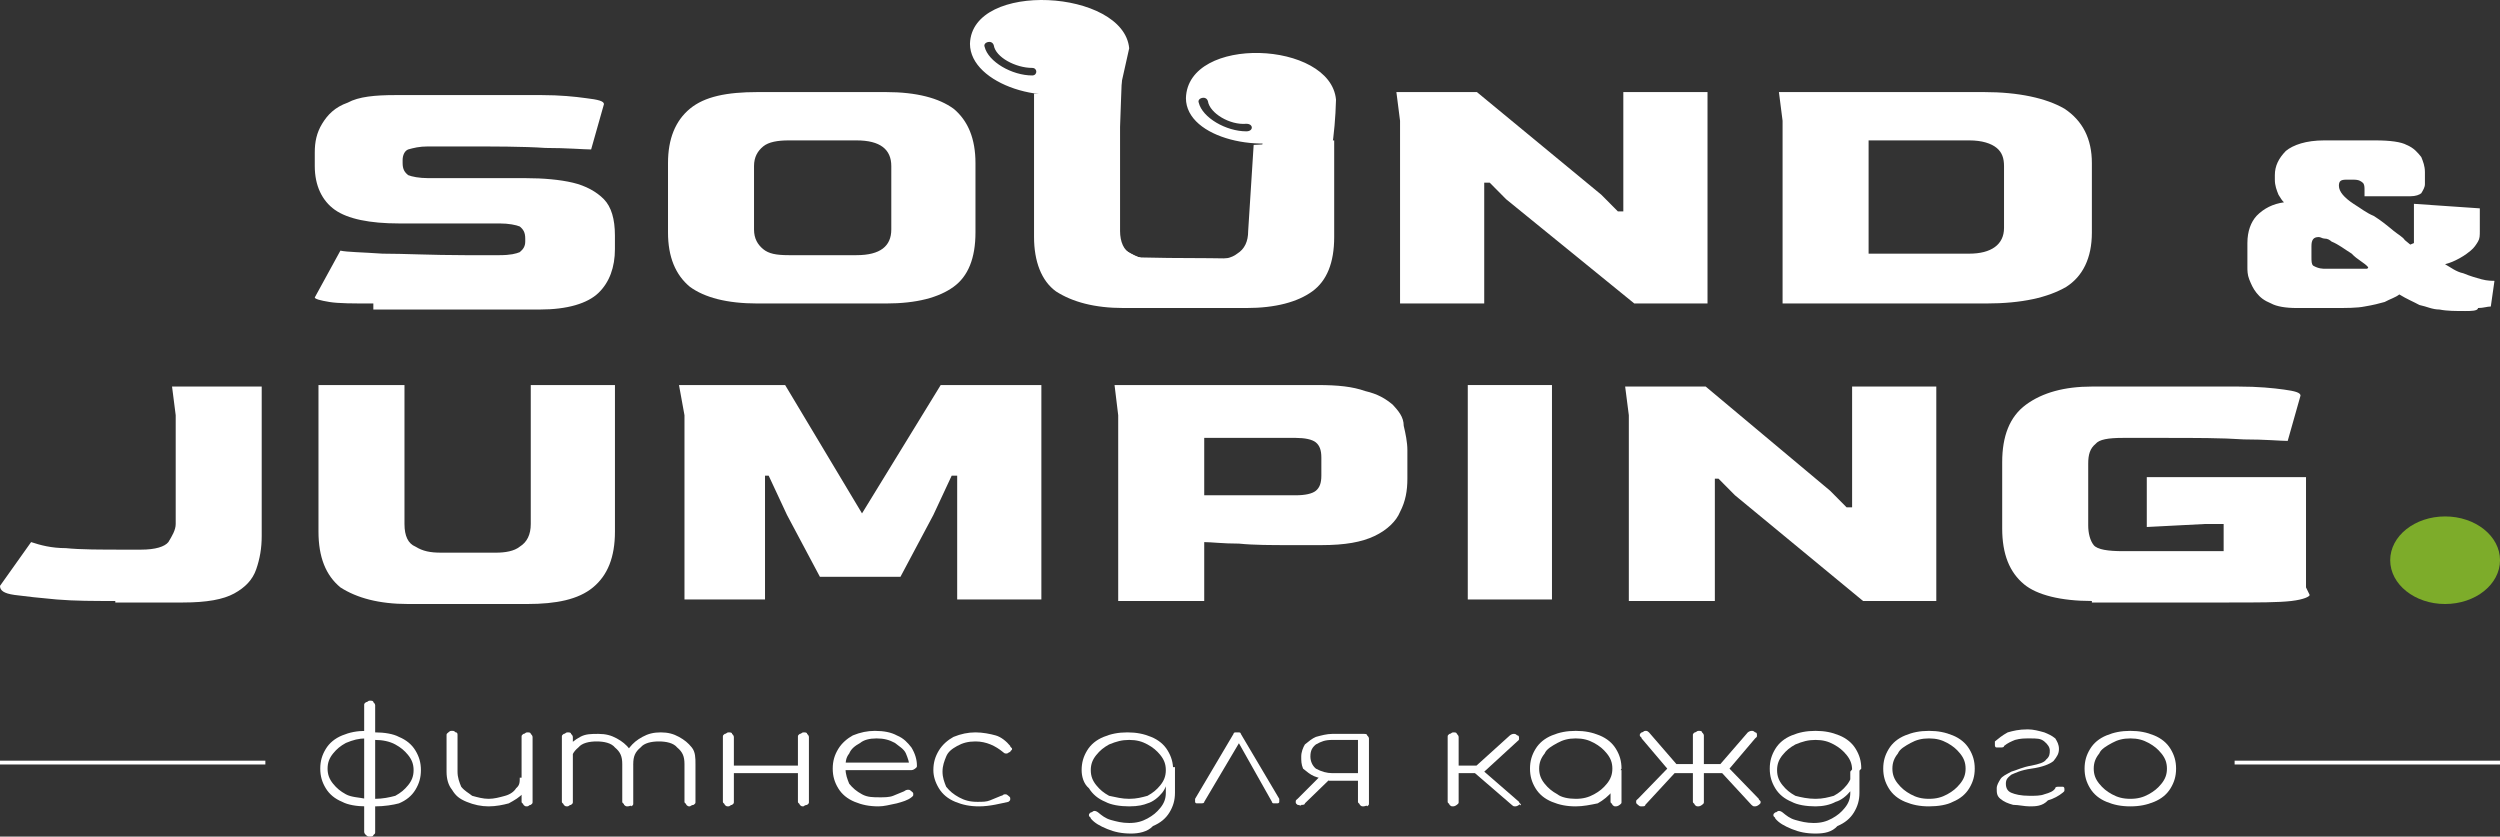
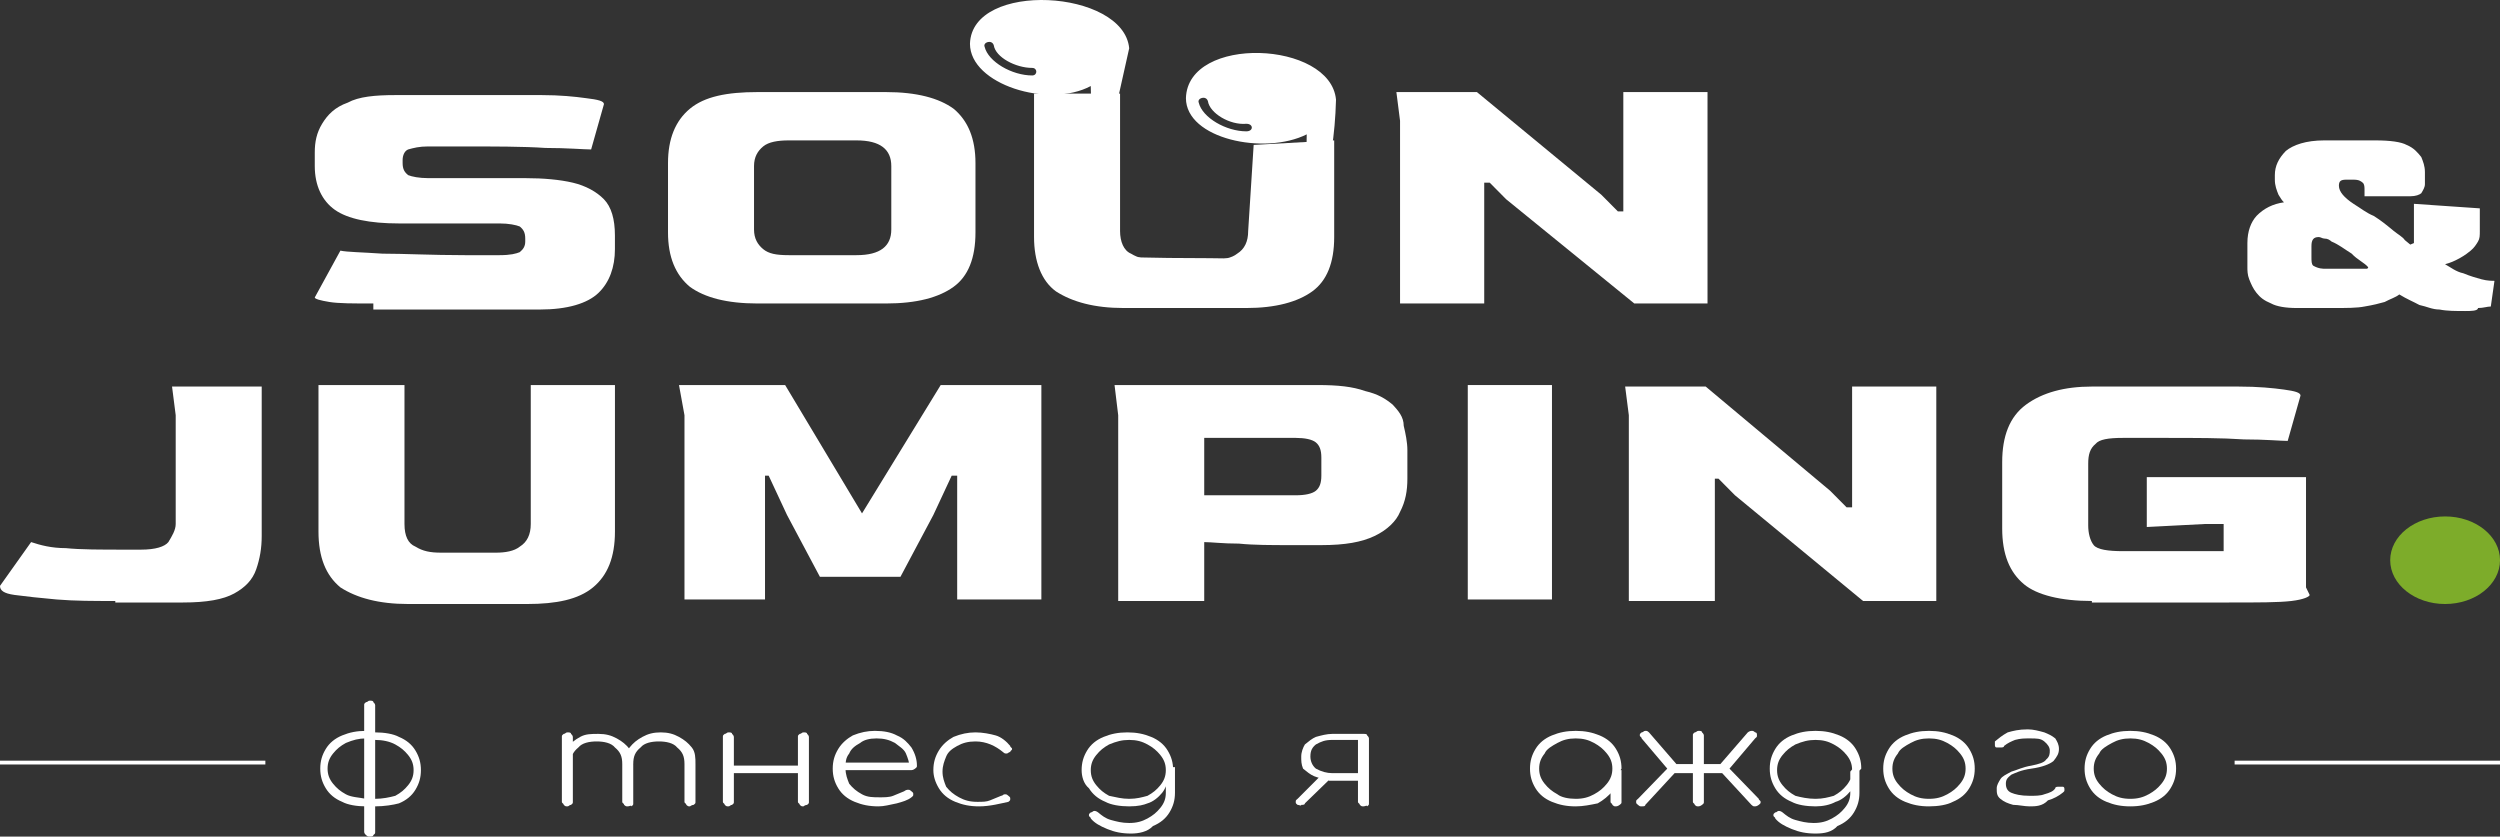
<svg xmlns="http://www.w3.org/2000/svg" viewBox="0 0 164 54.879" fill="none">
  <rect x="0" y="0" width="164" height="54.879" fill="#333333" stroke="none" />
  <path d="M0 50.025H17.408" stroke="white" stroke-width="0.25" />
  <path d="M146.591 50.025H164" stroke="white" stroke-width="0.25" />
  <path d="M24.611 52.898V52.403C25.091 52.403 25.571 52.304 25.931 52.205C26.291 52.006 26.532 51.808 26.772 51.511C27.012 51.214 27.132 50.917 27.132 50.52C27.132 50.124 27.012 49.827 26.772 49.53C26.532 49.233 26.291 49.034 25.931 48.836C25.571 48.638 25.091 48.539 24.611 48.539V48.044C25.211 48.044 25.811 48.143 26.171 48.341C26.652 48.539 27.012 48.836 27.252 49.233C27.492 49.629 27.612 50.025 27.612 50.52C27.612 51.016 27.492 51.412 27.252 51.808C27.012 52.205 26.652 52.502 26.171 52.7C25.811 52.799 25.211 52.898 24.611 52.898ZM24.01 52.898C23.41 52.898 22.81 52.799 22.45 52.601C21.969 52.403 21.609 52.106 21.369 51.709C21.129 51.313 21.009 50.917 21.009 50.421C21.009 49.926 21.129 49.53 21.369 49.134C21.609 48.737 21.969 48.44 22.45 48.242C22.93 48.044 23.41 47.945 24.01 47.945V48.44C23.53 48.44 23.17 48.539 22.69 48.737C22.329 48.935 22.089 49.134 21.849 49.431C21.609 49.728 21.489 50.025 21.489 50.421C21.489 50.818 21.609 51.115 21.849 51.412C22.089 51.709 22.329 51.907 22.69 52.106C23.05 52.304 23.53 52.304 24.01 52.403V52.898ZM24.25 54.879C24.13 54.879 24.13 54.879 24.01 54.78C24.01 54.78 23.89 54.681 23.89 54.582V46.261C23.89 46.162 23.89 46.162 24.01 46.063C24.13 46.063 24.13 45.963 24.25 45.963C24.37 45.963 24.491 45.963 24.491 46.063C24.491 46.063 24.611 46.162 24.611 46.261V54.582C24.611 54.681 24.611 54.681 24.491 54.78C24.491 54.879 24.37 54.879 24.25 54.879Z" fill="white" />
-   <path d="M32.055 52.898C31.575 52.898 31.095 52.799 30.615 52.601C30.134 52.403 29.894 52.205 29.654 51.808C29.414 51.511 29.294 51.115 29.294 50.62V48.242C29.294 48.143 29.294 48.143 29.414 48.044C29.534 47.945 29.534 47.945 29.654 47.945C29.774 47.945 29.774 47.945 29.894 48.044C30.014 48.044 30.014 48.143 30.014 48.242V50.62C30.014 51.016 30.134 51.313 30.255 51.61C30.495 51.908 30.735 52.007 30.975 52.205C31.335 52.304 31.695 52.403 32.055 52.403C32.416 52.403 32.776 52.304 33.136 52.205C33.496 52.106 33.736 51.908 33.856 51.709C34.096 51.511 34.096 51.313 34.096 51.016H34.697C34.697 51.412 34.577 51.709 34.337 52.007C34.096 52.304 33.736 52.502 33.376 52.7C33.016 52.799 32.536 52.898 32.055 52.898ZM34.577 52.898C34.457 52.898 34.457 52.898 34.337 52.799C34.337 52.7 34.216 52.7 34.216 52.601V48.341C34.216 48.242 34.216 48.242 34.337 48.143C34.457 48.143 34.457 48.044 34.577 48.044C34.697 48.044 34.817 48.044 34.817 48.143C34.817 48.143 34.937 48.242 34.937 48.341V52.601C34.937 52.7 34.937 52.7 34.817 52.799C34.697 52.799 34.697 52.898 34.577 52.898Z" fill="white" />
  <path d="M45.263 52.898C45.143 52.898 45.143 52.898 45.022 52.799C45.022 52.7 44.902 52.7 44.902 52.601V50.124C44.902 49.629 44.782 49.332 44.422 49.035C44.182 48.737 43.702 48.638 43.222 48.638C42.741 48.638 42.261 48.737 42.021 49.035C41.661 49.332 41.541 49.629 41.541 50.124H40.941C40.941 49.728 41.061 49.332 41.301 49.035C41.541 48.737 41.781 48.539 42.141 48.341C42.501 48.143 42.861 48.044 43.342 48.044C43.822 48.044 44.182 48.143 44.542 48.341C44.902 48.539 45.143 48.737 45.383 49.035C45.623 49.332 45.623 49.728 45.623 50.124V52.601C45.623 52.7 45.623 52.7 45.503 52.799C45.383 52.799 45.263 52.898 45.263 52.898ZM37.219 52.898C37.099 52.898 37.099 52.898 36.979 52.799C36.979 52.7 36.859 52.7 36.859 52.601V48.341C36.859 48.242 36.859 48.242 36.979 48.143C37.099 48.143 37.099 48.044 37.219 48.044C37.339 48.044 37.459 48.044 37.459 48.143C37.459 48.143 37.579 48.242 37.579 48.341V52.601C37.579 52.7 37.579 52.7 37.459 52.799C37.339 52.799 37.339 52.898 37.219 52.898ZM41.181 52.898C41.061 52.898 41.061 52.898 40.941 52.799C40.941 52.7 40.82 52.7 40.82 52.601V50.124C40.82 49.629 40.7 49.332 40.34 49.035C40.1 48.737 39.62 48.638 39.14 48.638C38.659 48.638 38.179 48.737 37.939 49.035C37.579 49.332 37.459 49.629 37.459 50.025H36.859C36.859 49.629 36.979 49.332 37.219 49.035C37.459 48.737 37.699 48.539 38.059 48.341C38.419 48.143 38.779 48.143 39.26 48.143C39.74 48.143 40.1 48.242 40.46 48.44C40.82 48.638 41.061 48.836 41.301 49.134C41.541 49.431 41.541 49.827 41.541 50.223V52.7C41.541 52.799 41.541 52.799 41.421 52.898C41.421 52.799 41.301 52.898 41.181 52.898Z" fill="white" />
-   <path d="M52.705 52.898C52.585 52.898 52.584 52.898 52.464 52.799C52.464 52.7 52.344 52.7 52.344 52.601V48.341C52.344 48.242 52.344 48.242 52.464 48.143C52.584 48.143 52.585 48.044 52.705 48.044C52.825 48.044 52.945 48.044 52.945 48.143C52.945 48.143 53.065 48.242 53.065 48.341V52.601C53.065 52.7 53.065 52.7 52.945 52.799C52.825 52.799 52.705 52.898 52.705 52.898ZM47.782 52.898C47.662 52.898 47.662 52.898 47.542 52.799C47.542 52.7 47.422 52.7 47.422 52.601V48.341C47.422 48.242 47.422 48.242 47.542 48.143C47.662 48.143 47.662 48.044 47.782 48.044C47.902 48.044 48.022 48.044 48.022 48.143C48.022 48.143 48.142 48.242 48.142 48.341V52.601C48.142 52.7 48.142 52.7 48.022 52.799C47.902 52.799 47.902 52.898 47.782 52.898ZM47.902 50.719V50.223H52.584V50.719H47.902Z" fill="white" />
+   <path d="M52.705 52.898C52.585 52.898 52.584 52.898 52.464 52.799C52.464 52.7 52.344 52.7 52.344 52.601V48.341C52.344 48.242 52.344 48.242 52.464 48.143C52.584 48.143 52.585 48.044 52.705 48.044C52.825 48.044 52.945 48.044 52.945 48.143C52.945 48.143 53.065 48.242 53.065 48.341V52.601C53.065 52.7 53.065 52.7 52.945 52.799C52.825 52.799 52.705 52.898 52.705 52.898ZM47.782 52.898C47.662 52.898 47.662 52.898 47.542 52.799C47.542 52.7 47.422 52.7 47.422 52.601V48.341C47.422 48.242 47.422 48.242 47.542 48.143C47.662 48.143 47.662 48.044 47.782 48.044C47.902 48.044 48.022 48.044 48.022 48.143C48.022 48.143 48.142 48.242 48.142 48.341V52.601C48.142 52.7 48.142 52.7 48.022 52.799C47.902 52.799 47.902 52.898 47.782 52.898ZM47.902 50.719V50.223H52.584V50.719H47.902" fill="white" />
  <path d="M57.629 52.898C57.028 52.898 56.548 52.799 56.068 52.601C55.588 52.403 55.227 52.106 54.987 51.709C54.747 51.313 54.627 50.917 54.627 50.422C54.627 49.926 54.747 49.53 54.987 49.134C55.227 48.737 55.588 48.44 55.948 48.242C56.428 48.044 56.908 47.945 57.388 47.945C57.989 47.945 58.469 48.044 58.829 48.242C59.309 48.44 59.549 48.737 59.79 49.035C60.03 49.431 60.15 49.827 60.15 50.223C60.15 50.322 60.15 50.322 60.03 50.422C60.03 50.422 59.91 50.521 59.79 50.521H54.867V50.025H60.15L59.67 50.422C59.67 50.025 59.549 49.728 59.429 49.431C59.309 49.134 58.949 48.936 58.709 48.737C58.349 48.539 57.989 48.44 57.508 48.44C57.028 48.44 56.668 48.539 56.428 48.737C56.068 48.936 55.828 49.134 55.708 49.431C55.467 49.728 55.467 50.025 55.467 50.422C55.467 50.818 55.588 51.115 55.708 51.412C55.948 51.709 56.188 51.908 56.548 52.106C56.908 52.304 57.268 52.304 57.749 52.304C57.989 52.304 58.349 52.304 58.589 52.205C58.829 52.106 59.069 52.007 59.309 51.908C59.309 51.908 59.429 51.808 59.549 51.808C59.67 51.808 59.67 51.808 59.79 51.908C59.91 52.007 59.91 52.007 59.91 52.106C59.91 52.205 59.91 52.205 59.79 52.304C59.549 52.502 59.189 52.601 58.829 52.7C58.349 52.799 57.989 52.898 57.629 52.898Z" fill="white" />
  <path d="M64.23 52.898C63.63 52.898 63.15 52.799 62.669 52.601C62.189 52.403 61.829 52.106 61.589 51.709C61.349 51.313 61.229 50.917 61.229 50.521C61.229 50.025 61.349 49.629 61.589 49.233C61.829 48.836 62.189 48.539 62.549 48.341C63.03 48.143 63.51 48.044 63.99 48.044C64.47 48.044 64.95 48.143 65.311 48.242C65.671 48.341 66.031 48.638 66.271 48.936C66.271 49.035 66.391 49.035 66.391 49.134C66.391 49.233 66.271 49.233 66.271 49.332C66.151 49.332 66.151 49.431 66.031 49.431C65.911 49.431 65.911 49.431 65.791 49.332C65.311 48.936 64.71 48.638 63.99 48.638C63.51 48.638 63.15 48.737 62.789 48.936C62.429 49.134 62.189 49.332 62.069 49.629C61.949 49.926 61.829 50.223 61.829 50.62C61.829 51.016 61.949 51.313 62.069 51.61C62.309 51.908 62.549 52.106 62.909 52.304C63.27 52.502 63.63 52.601 64.11 52.601C64.47 52.601 64.71 52.601 64.95 52.502C65.191 52.403 65.431 52.304 65.671 52.205C65.791 52.205 65.791 52.106 65.911 52.106C66.031 52.106 66.031 52.106 66.151 52.205C66.271 52.304 66.271 52.304 66.271 52.403C66.271 52.502 66.271 52.502 66.151 52.601C65.671 52.7 64.95 52.898 64.23 52.898Z" fill="white" />
  <path d="M74.077 52.898C73.476 52.898 72.876 52.799 72.516 52.601C72.036 52.403 71.676 52.106 71.435 51.709C71.075 51.412 70.955 50.917 70.955 50.521C70.955 50.025 71.075 49.629 71.315 49.233C71.555 48.836 71.916 48.539 72.396 48.341C72.876 48.143 73.356 48.044 73.957 48.044C74.557 48.044 75.037 48.143 75.517 48.341C75.998 48.539 76.358 48.836 76.598 49.233C76.838 49.629 76.958 50.025 76.958 50.521L76.598 50.917C76.598 51.313 76.478 51.709 76.238 52.007C75.998 52.304 75.637 52.601 75.277 52.7C75.037 52.799 74.677 52.898 74.077 52.898ZM74.197 54.681C73.596 54.681 73.116 54.582 72.636 54.384C72.156 54.186 71.796 53.988 71.555 53.691C71.555 53.592 71.435 53.592 71.435 53.493C71.435 53.394 71.435 53.394 71.555 53.294C71.676 53.294 71.676 53.195 71.796 53.195C71.916 53.195 72.036 53.294 72.036 53.294C72.276 53.493 72.516 53.691 72.876 53.79C73.236 53.889 73.596 53.988 74.077 53.988C74.557 53.988 74.917 53.889 75.277 53.691C75.637 53.493 75.878 53.294 76.118 52.997C76.358 52.7 76.478 52.403 76.478 52.007V50.62L76.718 50.322H77.078V52.007C77.078 52.502 76.958 52.898 76.718 53.294C76.478 53.691 76.118 53.988 75.637 54.186C75.277 54.582 74.677 54.681 74.197 54.681ZM74.077 52.403C74.557 52.403 74.917 52.304 75.277 52.205C75.637 52.007 75.878 51.808 76.118 51.511C76.358 51.214 76.478 50.917 76.478 50.521C76.478 50.124 76.358 49.827 76.118 49.53C75.878 49.233 75.637 49.035 75.277 48.836C74.917 48.638 74.557 48.539 74.077 48.539C73.596 48.539 73.236 48.638 72.756 48.836C72.396 49.035 72.156 49.233 71.916 49.53C71.676 49.827 71.555 50.124 71.555 50.521C71.555 50.917 71.676 51.214 71.916 51.511C72.156 51.808 72.396 52.007 72.756 52.205C73.236 52.304 73.596 52.403 74.077 52.403Z" fill="white" />
-   <path d="M81.039 48.044C81.159 48.044 81.159 48.044 81.279 48.044C81.399 48.044 81.399 48.143 81.399 48.143L83.92 52.403C83.92 52.502 83.92 52.502 83.92 52.601C83.92 52.7 83.8 52.7 83.8 52.7C83.68 52.7 83.68 52.7 83.56 52.7C83.44 52.7 83.44 52.601 83.44 52.601L81.039 48.341H81.519L78.998 52.601C78.998 52.7 78.878 52.7 78.758 52.7C78.638 52.7 78.638 52.7 78.518 52.7C78.398 52.7 78.398 52.601 78.398 52.601C78.398 52.502 78.398 52.502 78.398 52.403L80.919 48.143C80.919 48.143 80.919 48.044 81.039 48.044Z" fill="white" />
  <path d="M89.443 52.898C89.323 52.898 89.323 52.898 89.203 52.799C89.203 52.7 89.083 52.7 89.083 52.601V51.214H87.162V51.115C86.802 51.115 86.442 51.016 86.202 50.917C85.962 50.818 85.721 50.62 85.481 50.422C85.361 50.124 85.361 49.926 85.361 49.629C85.361 49.332 85.481 49.035 85.601 48.836C85.842 48.638 86.082 48.44 86.322 48.341C86.682 48.242 87.042 48.143 87.402 48.143H89.443C89.563 48.143 89.683 48.143 89.683 48.242C89.683 48.242 89.803 48.341 89.803 48.44V52.7C89.803 52.799 89.803 52.799 89.683 52.898C89.683 52.799 89.563 52.898 89.443 52.898ZM85.121 52.799C85.001 52.7 85.001 52.7 85.001 52.601C85.001 52.502 85.001 52.502 85.121 52.403L86.802 50.719H87.642L85.601 52.7C85.601 52.799 85.481 52.799 85.361 52.799C85.361 52.898 85.241 52.799 85.121 52.799ZM87.402 50.719H89.083V48.539H87.402C86.922 48.539 86.682 48.638 86.322 48.836C86.082 49.035 85.962 49.233 85.962 49.629C85.962 49.926 86.082 50.223 86.322 50.422C86.682 50.62 87.042 50.719 87.402 50.719Z" fill="white" />
-   <path d="M99.649 52.799C99.649 52.799 99.529 52.898 99.409 52.898C99.289 52.898 99.289 52.898 99.169 52.799L96.528 50.521L99.049 48.242C99.049 48.242 99.169 48.143 99.289 48.143C99.409 48.143 99.409 48.143 99.529 48.242C99.649 48.242 99.649 48.341 99.649 48.44C99.649 48.539 99.649 48.539 99.529 48.638L97.368 50.62L99.649 52.601C99.649 52.7 99.769 52.7 99.769 52.799C99.769 52.898 99.649 52.7 99.649 52.799ZM95.327 52.898C95.207 52.898 95.207 52.898 95.087 52.799C95.087 52.7 94.967 52.7 94.967 52.601V48.341C94.967 48.242 94.967 48.242 95.087 48.143C95.207 48.143 95.207 48.044 95.327 48.044C95.447 48.044 95.567 48.044 95.567 48.143C95.567 48.143 95.687 48.242 95.687 48.341V50.223H97.008V50.719H95.687V52.601C95.687 52.7 95.687 52.7 95.567 52.799C95.567 52.799 95.447 52.898 95.327 52.898Z" fill="white" />
  <path d="M103.37 52.898C102.769 52.898 102.289 52.799 101.809 52.601C101.329 52.403 100.969 52.106 100.728 51.709C100.488 51.313 100.368 50.917 100.368 50.422C100.368 49.926 100.488 49.53 100.728 49.134C100.969 48.737 101.329 48.44 101.809 48.242C102.289 48.044 102.769 47.945 103.37 47.945C103.97 47.945 104.45 48.044 104.931 48.242C105.411 48.44 105.771 48.737 106.011 49.134C106.251 49.53 106.371 49.926 106.371 50.422L106.131 50.818C106.131 51.214 106.011 51.61 105.771 51.908C105.531 52.205 105.171 52.502 104.81 52.7C104.33 52.799 103.85 52.898 103.37 52.898ZM103.37 52.403C103.85 52.403 104.21 52.304 104.57 52.106C104.931 51.908 105.171 51.709 105.411 51.412C105.651 51.115 105.771 50.818 105.771 50.422C105.771 50.025 105.651 49.728 105.411 49.431C105.171 49.134 104.931 48.936 104.57 48.737C104.21 48.539 103.85 48.44 103.37 48.44C102.89 48.44 102.529 48.539 102.169 48.737C101.809 48.936 101.449 49.134 101.329 49.431C101.089 49.728 100.969 50.025 100.969 50.422C100.969 50.818 101.089 51.115 101.329 51.412C101.569 51.709 101.809 51.908 102.169 52.106C102.409 52.304 102.89 52.403 103.37 52.403ZM106.011 52.898C105.891 52.898 105.891 52.898 105.771 52.799C105.771 52.7 105.651 52.7 105.651 52.601V51.016L105.891 50.521H106.371V52.601C106.371 52.7 106.371 52.7 106.251 52.799C106.251 52.799 106.131 52.898 106.011 52.898Z" fill="white" />
  <path d="M111.414 52.898C111.294 52.898 111.294 52.898 111.174 52.799C111.174 52.7 111.054 52.7 111.054 52.601V50.719H109.853L107.932 52.799C107.932 52.898 107.812 52.898 107.692 52.898C107.572 52.898 107.572 52.898 107.452 52.799C107.332 52.7 107.332 52.7 107.332 52.601C107.332 52.502 107.332 52.502 107.452 52.403L109.373 50.422L107.692 48.44C107.692 48.341 107.572 48.341 107.572 48.242C107.572 48.143 107.572 48.143 107.692 48.044C107.812 48.044 107.812 47.945 107.932 47.945C108.053 47.945 108.053 47.945 108.173 48.044L109.973 50.124H111.054V48.242C111.054 48.143 111.054 48.143 111.174 48.044C111.294 48.044 111.294 47.945 111.414 47.945C111.534 47.945 111.654 47.945 111.654 48.044C111.654 48.044 111.774 48.143 111.774 48.242V50.124H112.855L114.656 48.044C114.656 48.044 114.776 47.945 114.896 47.945C115.016 47.945 115.016 47.945 115.136 48.044C115.256 48.044 115.256 48.143 115.256 48.242C115.256 48.341 115.256 48.341 115.136 48.44L113.455 50.422L115.376 52.403C115.376 52.502 115.496 52.502 115.496 52.601C115.496 52.7 115.496 52.7 115.376 52.799C115.376 52.799 115.256 52.898 115.136 52.898C115.016 52.898 115.016 52.898 114.896 52.799L112.975 50.719H111.774V52.601C111.774 52.7 111.774 52.7 111.654 52.799C111.654 52.799 111.534 52.898 111.414 52.898Z" fill="white" />
  <path d="M119.098 52.898C118.497 52.898 117.897 52.799 117.537 52.601C117.057 52.403 116.696 52.106 116.456 51.709C116.216 51.313 116.096 50.917 116.096 50.422C116.096 49.926 116.216 49.53 116.456 49.134C116.696 48.737 117.057 48.44 117.537 48.242C118.017 48.044 118.497 47.945 119.098 47.945C119.698 47.945 120.178 48.044 120.658 48.242C121.139 48.44 121.499 48.737 121.739 49.134C121.979 49.53 122.099 49.926 122.099 50.422L121.739 50.818C121.739 51.214 121.619 51.61 121.379 51.908C121.139 52.205 120.778 52.502 120.418 52.601C120.058 52.799 119.578 52.898 119.098 52.898ZM119.098 54.681C118.497 54.681 118.017 54.582 117.537 54.384C117.057 54.186 116.696 53.988 116.456 53.691C116.456 53.592 116.336 53.592 116.336 53.493C116.336 53.394 116.336 53.394 116.456 53.294C116.576 53.294 116.576 53.195 116.696 53.195C116.816 53.195 116.936 53.294 116.936 53.294C117.177 53.493 117.417 53.691 117.777 53.79C118.137 53.889 118.497 53.988 118.977 53.988C119.458 53.988 119.818 53.889 120.178 53.691C120.538 53.493 120.778 53.294 121.018 52.997C121.259 52.7 121.379 52.403 121.379 52.007V50.62L121.619 50.322H121.979V52.007C121.979 52.502 121.859 52.898 121.619 53.294C121.379 53.691 121.018 53.988 120.538 54.186C120.178 54.582 119.698 54.681 119.098 54.681ZM119.098 52.403C119.578 52.403 119.938 52.304 120.298 52.205C120.658 52.007 120.898 51.808 121.139 51.511C121.379 51.214 121.499 50.917 121.499 50.521C121.499 50.124 121.379 49.827 121.139 49.53C120.898 49.233 120.658 49.035 120.298 48.836C119.938 48.638 119.578 48.539 119.098 48.539C118.617 48.539 118.257 48.638 117.777 48.836C117.417 49.035 117.177 49.233 116.936 49.53C116.696 49.827 116.576 50.124 116.576 50.521C116.576 50.917 116.696 51.214 116.936 51.511C117.177 51.808 117.417 52.007 117.777 52.205C118.137 52.304 118.617 52.403 119.098 52.403Z" fill="white" />
  <path d="M126.542 52.898C125.942 52.898 125.461 52.799 124.981 52.601C124.501 52.403 124.141 52.106 123.901 51.709C123.66 51.313 123.54 50.917 123.54 50.422C123.54 49.926 123.66 49.53 123.901 49.134C124.141 48.737 124.501 48.44 124.981 48.242C125.461 48.044 125.942 47.945 126.542 47.945C127.142 47.945 127.622 48.044 128.103 48.242C128.583 48.44 128.943 48.737 129.183 49.134C129.423 49.53 129.543 49.926 129.543 50.422C129.543 50.917 129.423 51.313 129.183 51.709C128.943 52.106 128.583 52.403 128.103 52.601C127.742 52.799 127.142 52.898 126.542 52.898ZM126.542 52.403C127.022 52.403 127.382 52.304 127.742 52.106C128.103 51.908 128.343 51.709 128.583 51.412C128.823 51.115 128.943 50.818 128.943 50.422C128.943 50.025 128.823 49.728 128.583 49.431C128.343 49.134 128.103 48.936 127.742 48.737C127.382 48.539 127.022 48.44 126.542 48.44C126.062 48.44 125.701 48.539 125.341 48.737C124.981 48.936 124.621 49.134 124.501 49.431C124.261 49.728 124.141 50.025 124.141 50.422C124.141 50.818 124.261 51.115 124.501 51.412C124.741 51.709 124.981 51.908 125.341 52.106C125.701 52.304 126.062 52.403 126.542 52.403Z" fill="white" />
  <path d="M133.146 52.898C132.786 52.898 132.425 52.799 132.065 52.799C131.705 52.7 131.465 52.601 131.225 52.403C130.985 52.205 130.985 52.006 130.985 51.709C130.985 51.511 131.105 51.313 131.225 51.115C131.345 50.917 131.585 50.818 131.945 50.619C132.305 50.52 132.666 50.322 133.266 50.223C133.746 50.124 134.106 50.025 134.226 49.827C134.466 49.629 134.466 49.431 134.466 49.233C134.466 49.034 134.346 48.836 134.106 48.638C133.866 48.44 133.626 48.44 133.146 48.44C132.786 48.44 132.545 48.44 132.185 48.539C131.945 48.638 131.705 48.737 131.465 48.935C131.465 49.034 131.345 49.034 131.225 49.034C131.105 49.034 131.105 49.034 130.985 49.034C130.865 49.034 130.865 48.935 130.865 48.836C130.865 48.737 130.865 48.737 130.865 48.638C131.105 48.44 131.345 48.242 131.705 48.044C132.065 47.945 132.425 47.846 133.026 47.846C133.386 47.846 133.746 47.945 134.106 48.044C134.346 48.143 134.586 48.242 134.827 48.44C134.947 48.638 135.067 48.836 135.067 49.133C135.067 49.431 134.947 49.629 134.707 49.926C134.466 50.124 133.986 50.322 133.266 50.421C132.545 50.52 132.185 50.719 131.945 50.818C131.705 51.016 131.585 51.115 131.585 51.412C131.585 51.709 131.705 51.907 131.945 52.006C132.185 52.105 132.545 52.205 133.146 52.205C133.506 52.205 133.866 52.205 134.106 52.105C134.466 52.006 134.706 51.907 134.827 51.709C134.827 51.61 134.947 51.61 135.067 51.61C135.187 51.61 135.187 51.61 135.307 51.61C135.427 51.61 135.427 51.709 135.427 51.808C135.427 51.907 135.427 51.907 135.307 52.006C135.067 52.205 134.707 52.403 134.346 52.502C133.986 52.898 133.506 52.898 133.146 52.898Z" fill="white" />
  <path d="M139.75 52.898C139.15 52.898 138.669 52.799 138.189 52.601C137.709 52.403 137.349 52.106 137.109 51.709C136.868 51.313 136.748 50.917 136.748 50.422C136.748 49.926 136.868 49.53 137.109 49.134C137.349 48.737 137.709 48.44 138.189 48.242C138.669 48.044 139.15 47.945 139.75 47.945C140.35 47.945 140.83 48.044 141.311 48.242C141.791 48.44 142.151 48.737 142.391 49.134C142.631 49.53 142.751 49.926 142.751 50.422C142.751 50.917 142.631 51.313 142.391 51.709C142.151 52.106 141.791 52.403 141.311 52.601C140.83 52.799 140.35 52.898 139.75 52.898ZM139.75 52.403C140.23 52.403 140.59 52.304 140.95 52.106C141.311 51.908 141.551 51.709 141.791 51.412C142.031 51.115 142.151 50.818 142.151 50.422C142.151 50.025 142.031 49.728 141.791 49.431C141.551 49.134 141.311 48.936 140.95 48.737C140.59 48.539 140.23 48.44 139.75 48.44C139.27 48.44 138.909 48.539 138.549 48.737C138.189 48.936 137.829 49.134 137.709 49.431C137.469 49.728 137.349 50.025 137.349 50.422C137.349 50.818 137.469 51.115 137.709 51.412C137.949 51.709 138.189 51.908 138.549 52.106C138.909 52.304 139.27 52.403 139.75 52.403Z" fill="white" />
  <path d="M160.399 39.623C162.388 39.623 164.001 38.337 164.001 36.75C164.001 35.164 162.388 33.878 160.399 33.878C158.41 33.878 156.797 35.164 156.797 36.75C156.797 38.337 158.41 39.623 160.399 39.623Z" fill="#7DAC2A" />
  <path d="M7.564 39.425C6.123 39.425 4.922 39.425 3.722 39.326C2.641 39.227 1.681 39.128 0.96 39.029C0.24 38.93 0 38.732 0 38.434L2.041 35.561C2.641 35.76 3.362 35.958 4.322 35.958C5.283 36.057 6.603 36.057 8.284 36.057H9.244C10.205 36.057 10.805 35.859 11.045 35.561C11.286 35.165 11.526 34.769 11.526 34.373V27.24L11.286 25.358H17.168V35.165C17.168 35.958 17.048 36.651 16.808 37.345C16.568 38.038 16.088 38.533 15.367 38.93C14.647 39.326 13.567 39.524 12.006 39.524H7.564V39.425Z" fill="white" />
  <path d="M26.775 39.623C24.854 39.623 23.413 39.227 22.332 38.534C21.372 37.741 20.892 36.552 20.892 34.868V25.259H26.534V34.373C26.534 35.165 26.775 35.661 27.255 35.859C27.735 36.156 28.215 36.255 28.936 36.255H32.537C33.138 36.255 33.738 36.156 34.098 35.859C34.578 35.562 34.818 35.066 34.818 34.373V25.259H40.341V34.868C40.341 36.552 39.861 37.741 38.9 38.534C37.94 39.326 36.499 39.623 34.578 39.623H26.775Z" fill="white" />
  <path d="M44.902 39.425V27.24L44.542 25.259H51.505L56.548 33.679L61.71 25.259H68.314V39.326H62.791V31.203H62.431L61.23 33.779L59.069 37.84H53.787L51.626 33.779L50.425 31.203H50.185V39.326H44.902V39.425Z" fill="white" />
  <path d="M73.354 39.425V27.24L73.114 25.259H86.441C87.761 25.259 88.722 25.358 89.562 25.655C90.403 25.853 90.883 26.15 91.363 26.547C91.723 26.943 92.084 27.339 92.084 27.934C92.204 28.429 92.324 29.023 92.324 29.519V31.401C92.324 32.193 92.204 32.887 91.843 33.58C91.603 34.175 91.003 34.769 90.163 35.165C89.322 35.562 88.242 35.76 86.681 35.76H84.64C83.439 35.76 82.239 35.76 81.278 35.661C80.198 35.661 79.477 35.562 78.997 35.562V39.425H73.354ZM78.997 32.491H85C85.6 32.491 86.081 32.392 86.321 32.193C86.561 31.995 86.681 31.698 86.681 31.203V30.014C86.681 29.519 86.561 29.221 86.321 29.023C86.081 28.825 85.6 28.726 85 28.726H78.997V32.491Z" fill="white" />
  <path d="M96.286 39.425V25.259H101.809V39.326H96.286V39.425Z" fill="white" />
  <path d="M106.851 39.425V27.24L106.61 25.358H111.893L120.057 32.193L121.138 33.283H121.498V25.358H127.021V39.425H122.218L113.814 32.49L112.734 31.401H112.494V39.425H106.851Z" fill="white" />
  <path d="M137.227 39.425C135.186 39.425 133.625 39.029 132.785 38.335C131.824 37.543 131.344 36.354 131.344 34.67V30.311C131.344 28.627 131.824 27.339 132.905 26.546C133.985 25.754 135.426 25.358 137.227 25.358H146.832C148.152 25.358 149.113 25.457 149.833 25.556C150.553 25.655 150.914 25.754 150.914 25.952L150.073 28.924C149.593 28.924 148.633 28.825 147.192 28.825C145.751 28.726 144.07 28.726 141.909 28.726H139.268C138.307 28.726 137.707 28.825 137.467 29.122C137.107 29.419 136.987 29.816 136.987 30.41V34.472C136.987 34.967 137.107 35.462 137.347 35.76C137.587 36.057 138.307 36.156 139.268 36.156H141.549C142.389 36.156 143.23 36.156 143.95 36.156C144.671 36.156 145.271 36.156 145.871 36.156V34.373H144.671L140.829 34.571V31.302H151.274V38.533L151.514 39.029C151.514 39.128 151.154 39.326 150.313 39.425C149.473 39.524 148.152 39.524 146.231 39.524H137.227V39.425Z" fill="white" />
  <path d="M24.491 19.909C23.171 19.909 22.21 19.909 21.61 19.81C21.01 19.711 20.649 19.612 20.649 19.513L22.33 16.442C22.811 16.541 23.651 16.541 25.092 16.64C26.532 16.64 28.333 16.739 30.494 16.739H32.775C33.496 16.739 33.856 16.64 34.096 16.541C34.336 16.343 34.456 16.144 34.456 15.847V15.649C34.456 15.253 34.336 15.055 34.096 14.857C33.856 14.758 33.376 14.658 32.775 14.658H26.172C24.251 14.658 22.811 14.361 21.97 13.767C21.13 13.172 20.649 12.182 20.649 10.894V10.002C20.649 9.309 20.77 8.714 21.13 8.12C21.49 7.526 21.97 7.03 22.811 6.733C23.531 6.337 24.611 6.238 25.932 6.238H35.537C36.737 6.238 37.698 6.337 38.418 6.436C39.259 6.535 39.619 6.634 39.619 6.832L38.778 9.804C38.298 9.804 37.218 9.705 35.777 9.705C34.336 9.606 32.415 9.606 30.134 9.606H28.093C27.493 9.606 27.133 9.705 26.773 9.804C26.532 9.903 26.412 10.2 26.412 10.498V10.696C26.412 11.092 26.532 11.29 26.773 11.488C27.013 11.587 27.493 11.686 28.093 11.686H34.456C35.657 11.686 36.737 11.786 37.578 11.984C38.418 12.182 39.139 12.578 39.619 13.073C40.099 13.569 40.339 14.361 40.339 15.451V16.343C40.339 17.531 39.979 18.522 39.259 19.215C38.538 19.909 37.218 20.305 35.417 20.305H24.491V19.909Z" fill="white" />
  <path d="M49.704 19.909C47.663 19.909 46.223 19.513 45.262 18.819C44.302 18.027 43.821 16.838 43.821 15.253V10.696C43.821 9.111 44.302 7.922 45.262 7.129C46.223 6.337 47.663 6.04 49.704 6.04H58.108C60.149 6.04 61.59 6.436 62.55 7.129C63.511 7.922 63.991 9.111 63.991 10.696V15.253C63.991 16.937 63.511 18.126 62.55 18.819C61.59 19.513 60.149 19.909 58.108 19.909H49.704ZM51.745 16.739H56.187C57.748 16.739 58.469 16.145 58.469 15.055V10.894C58.469 9.804 57.748 9.21 56.187 9.21H51.745C51.025 9.21 50.425 9.309 50.064 9.606C49.704 9.903 49.464 10.3 49.464 10.894V15.055C49.464 15.649 49.704 16.045 50.064 16.343C50.425 16.64 50.905 16.739 51.745 16.739Z" fill="white" />
  <path d="M73.716 20.206C71.795 20.206 70.354 19.81 69.274 19.117C68.313 18.423 67.833 17.135 67.833 15.55V6.139H73.476V15.154C73.476 15.848 73.716 16.442 74.196 16.64C74.676 16.937 75.157 17.036 75.877 17.036H79.599C80.199 17.036 80.799 16.937 81.16 16.64C81.64 16.343 81.88 15.848 81.88 15.154L82.24 9.507L87.523 9.21V15.55C87.523 17.234 87.042 18.423 86.082 19.117C85.122 19.81 83.681 20.206 81.76 20.206H73.716Z" fill="white" />
  <path d="M91.843 19.909V7.922L91.603 6.04H96.885L105.049 12.776L106.13 13.866H106.49V6.04H112.013V19.909H107.21L98.806 13.073L97.726 11.984H97.365V19.909H91.843Z" fill="white" />
-   <path d="M116.937 19.909V7.922L116.697 6.04H130.143C132.424 6.04 134.225 6.436 135.426 7.129C136.626 7.922 137.227 9.111 137.227 10.696V15.253C137.227 16.937 136.626 18.126 135.546 18.819C134.345 19.513 132.664 19.909 130.263 19.909H116.937ZM122.58 16.64H129.183C130.623 16.64 131.464 16.045 131.464 14.956V10.894C131.464 10.399 131.344 10.002 130.984 9.705C130.623 9.408 130.023 9.21 129.183 9.21H122.58V16.64Z" fill="white" />
  <path d="M161.716 20.404C161.116 20.404 160.515 20.404 160.035 20.305C159.555 20.305 159.195 20.107 158.715 20.008C158.354 19.81 157.874 19.612 157.394 19.315C157.154 19.513 156.794 19.612 156.433 19.81C156.073 19.909 155.713 20.008 155.113 20.107C154.633 20.206 153.912 20.206 153.072 20.206H150.671C149.95 20.206 149.35 20.107 148.99 19.909C148.51 19.711 148.269 19.513 148.029 19.216C147.789 18.918 147.669 18.621 147.549 18.324C147.429 18.027 147.429 17.73 147.429 17.531V15.946C147.429 15.154 147.669 14.56 148.029 14.163C148.51 13.668 149.11 13.371 149.83 13.272C149.71 13.173 149.59 12.974 149.47 12.776C149.35 12.479 149.23 12.182 149.23 11.786V11.488C149.23 10.894 149.47 10.399 149.95 9.903C150.431 9.507 151.271 9.21 152.472 9.21H155.833C156.794 9.21 157.514 9.309 157.874 9.507C158.354 9.705 158.594 10.002 158.835 10.3C158.955 10.597 159.075 10.894 159.075 11.29V12.083C159.075 12.281 158.955 12.479 158.835 12.677C158.715 12.776 158.474 12.875 158.114 12.875H155.113V12.479C155.113 12.281 155.113 12.083 154.993 11.984C154.873 11.885 154.753 11.786 154.392 11.786H153.912C153.552 11.786 153.432 11.885 153.432 12.182C153.432 12.578 153.792 12.974 154.392 13.371C154.873 13.668 155.233 13.965 155.713 14.163C156.193 14.46 156.554 14.758 157.034 15.154C157.274 15.352 157.634 15.55 157.754 15.748C157.994 15.946 158.114 16.045 158.114 16.045L158.354 15.946V13.371L162.676 13.668V15.154C162.676 15.451 162.676 15.649 162.556 15.847C162.436 16.045 162.316 16.244 162.076 16.442C161.956 16.541 161.716 16.739 161.356 16.937C160.996 17.135 160.756 17.234 160.395 17.333C160.756 17.531 161.116 17.829 161.596 17.928C162.076 18.126 162.436 18.225 162.797 18.324C163.157 18.423 163.517 18.423 163.637 18.423L163.397 20.107C163.157 20.107 162.917 20.206 162.556 20.206C162.556 20.404 162.076 20.404 161.716 20.404ZM152.592 17.631H154.633C154.873 17.631 155.113 17.631 155.233 17.631C155.353 17.631 155.353 17.531 155.353 17.531C155.113 17.234 154.633 17.036 154.272 16.64C153.792 16.343 153.432 16.045 152.952 15.847C152.832 15.748 152.712 15.649 152.472 15.649C152.351 15.649 152.231 15.55 152.111 15.55C151.751 15.55 151.631 15.748 151.631 16.145V16.838C151.631 17.135 151.631 17.333 151.751 17.432C152.111 17.631 152.351 17.631 152.592 17.631Z" fill="white" />
  <path fill-rule="evenodd" clip-rule="evenodd" d="M71.554 16.838L86.081 18.621C86.201 13.767 87.522 11.39 87.642 6.535C87.281 2.672 77.917 2.275 77.797 6.436C77.797 9.111 82.959 10.201 85.721 8.814L85.601 16.739C85.601 16.739 83.56 17.036 79.358 16.937C75.156 16.937 73.355 16.838 73.355 16.838L72.394 10.696L74.075 3.167C73.715 -0.697 63.75 -1.291 63.63 2.87C63.63 5.545 68.793 7.13 71.554 5.644C71.674 9.804 71.554 12.578 71.554 16.838ZM79.238 6.634C79.118 6.238 78.517 6.436 78.637 6.733C78.877 7.724 80.438 8.616 81.759 8.616C82.239 8.616 82.239 8.12 81.759 8.12C80.678 8.219 79.358 7.427 79.238 6.634ZM65.191 2.969C65.071 2.573 64.47 2.771 64.59 3.068C64.831 4.059 66.391 4.95 67.712 4.95C68.072 4.95 68.072 4.455 67.712 4.455C66.631 4.455 65.311 3.761 65.191 2.969Z" fill="white" />
-   <path d="M69.634 5.049H73.596L73.236 14.56C73.236 15.451 73.116 16.046 74.196 16.64C75.277 17.234 77.318 17.531 80.679 17.531L82 16.442L83.32 5.148L86.922 5.644L85.361 18.918L78.758 19.711C75.637 19.711 73.236 18.819 71.795 17.928C70.234 16.937 69.514 15.55 69.514 13.668L69.634 5.049Z" fill="white" />
</svg>